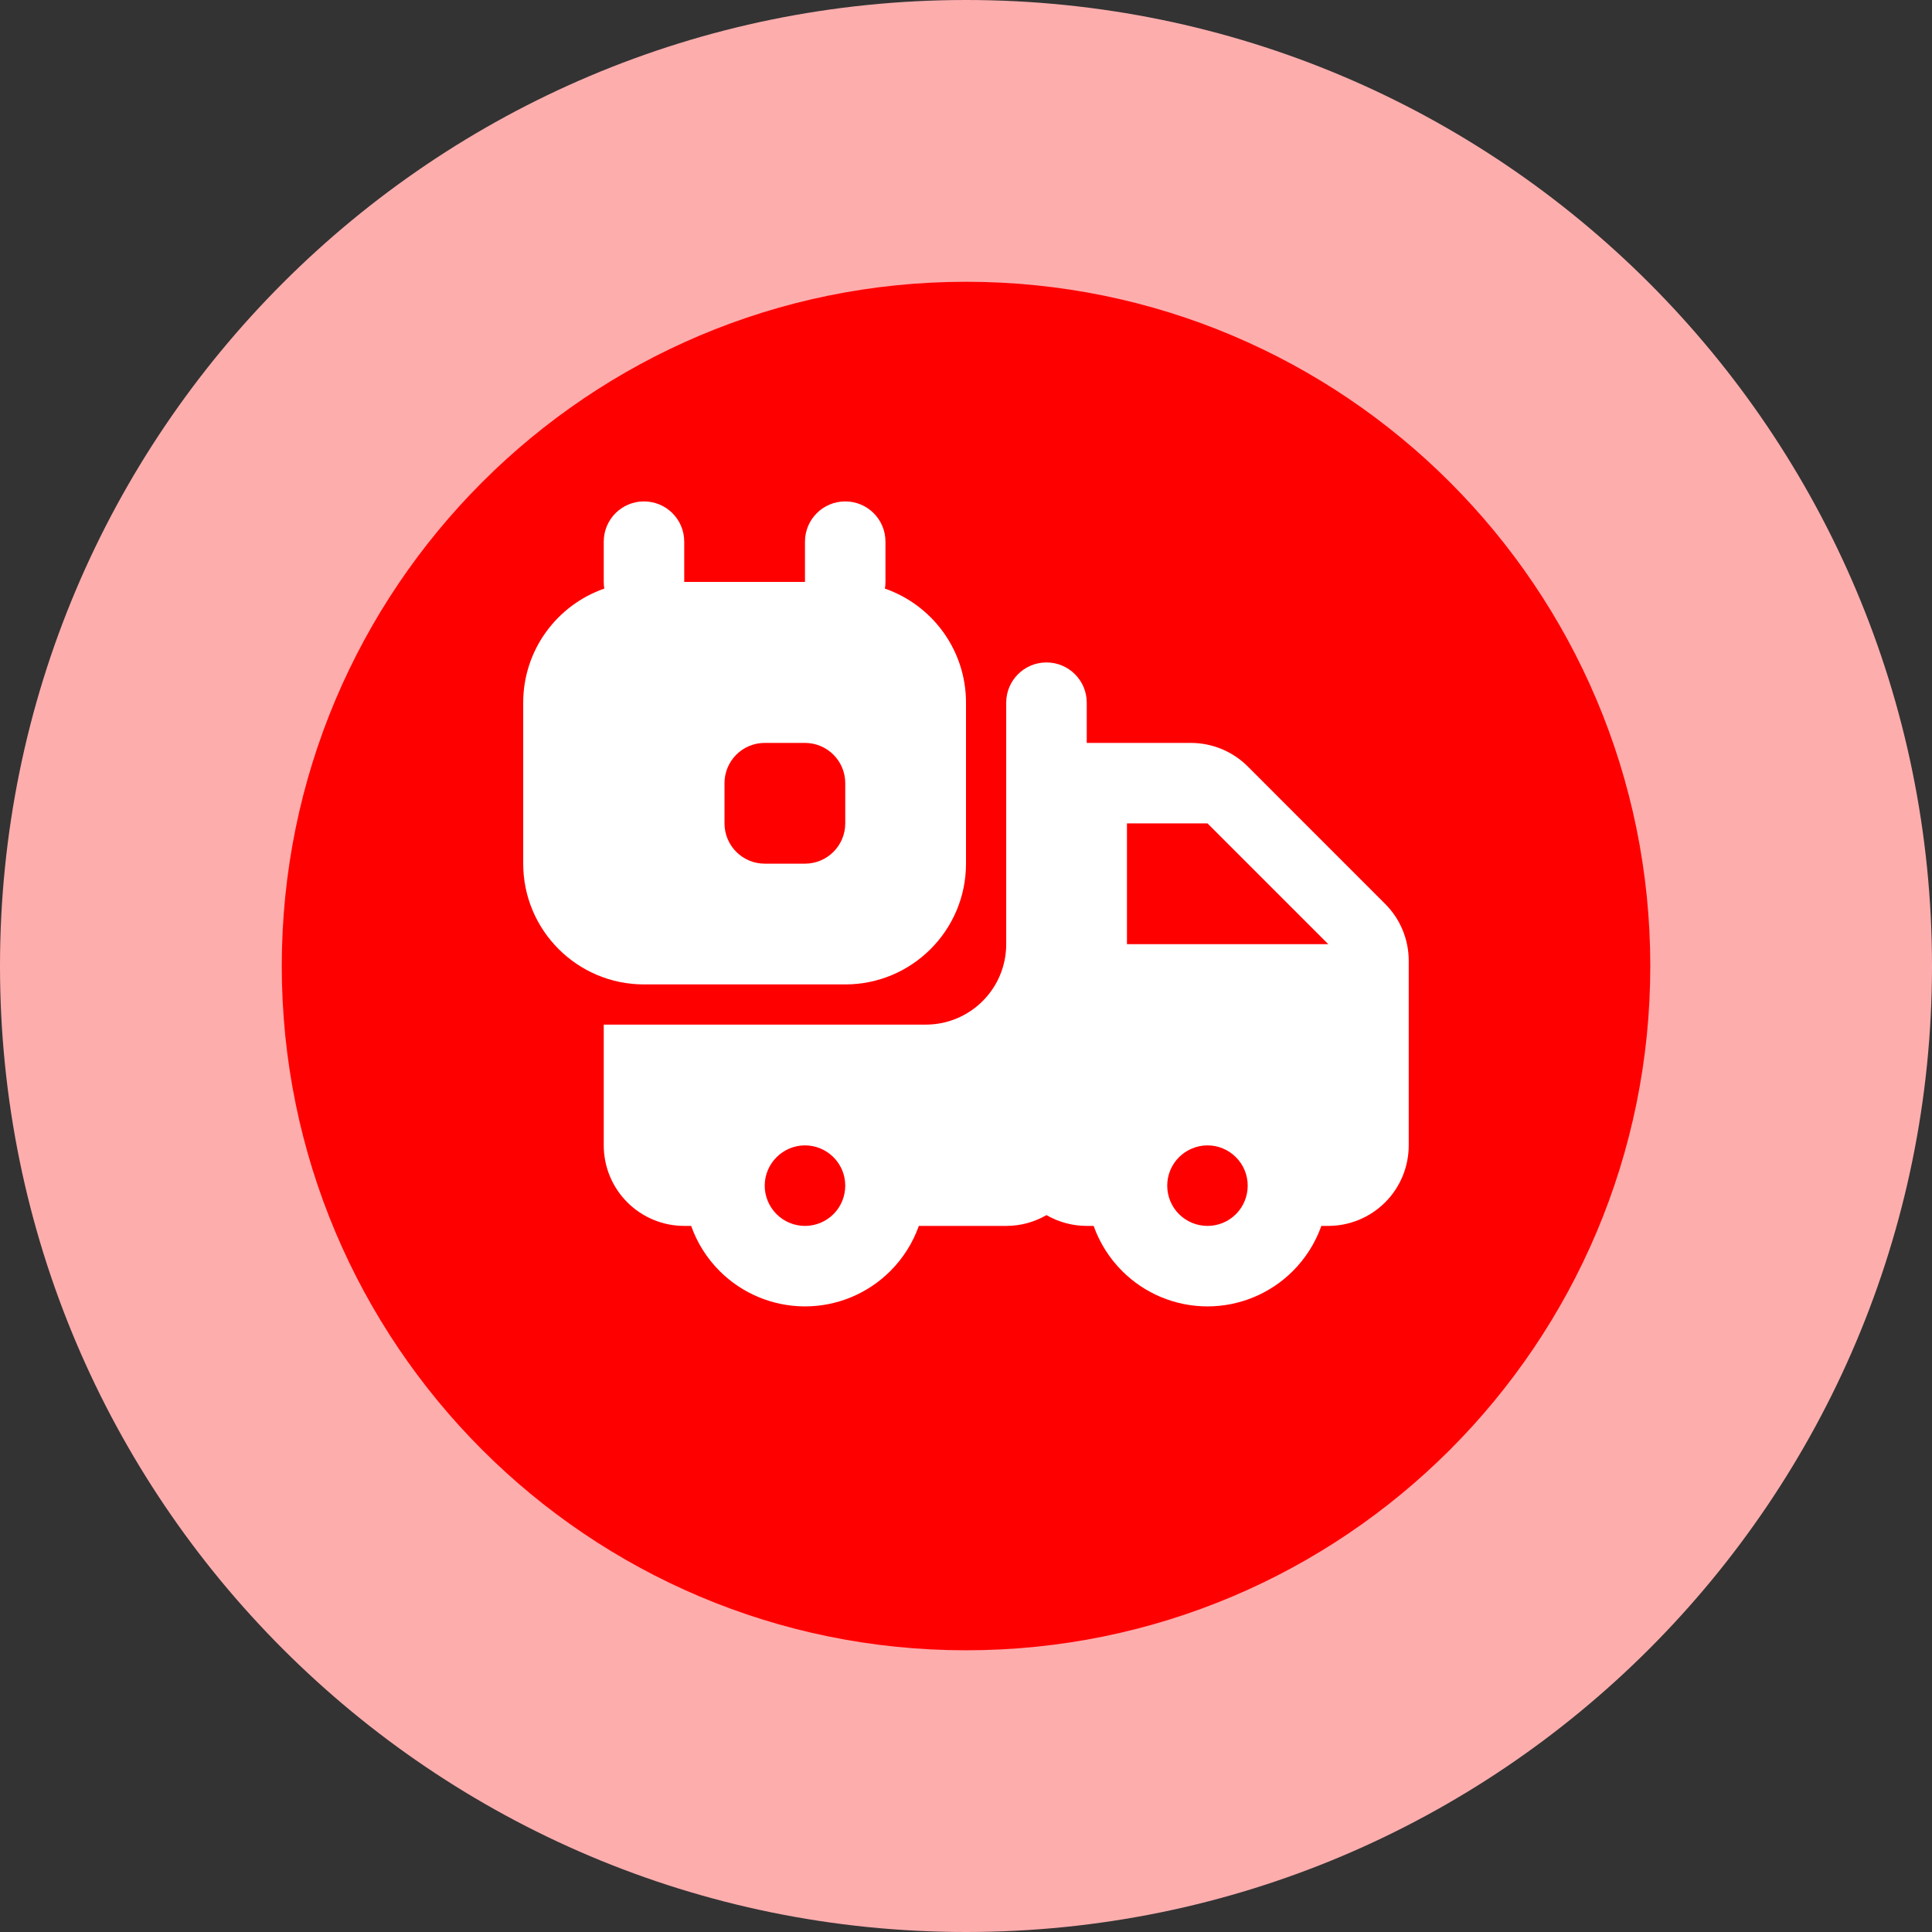
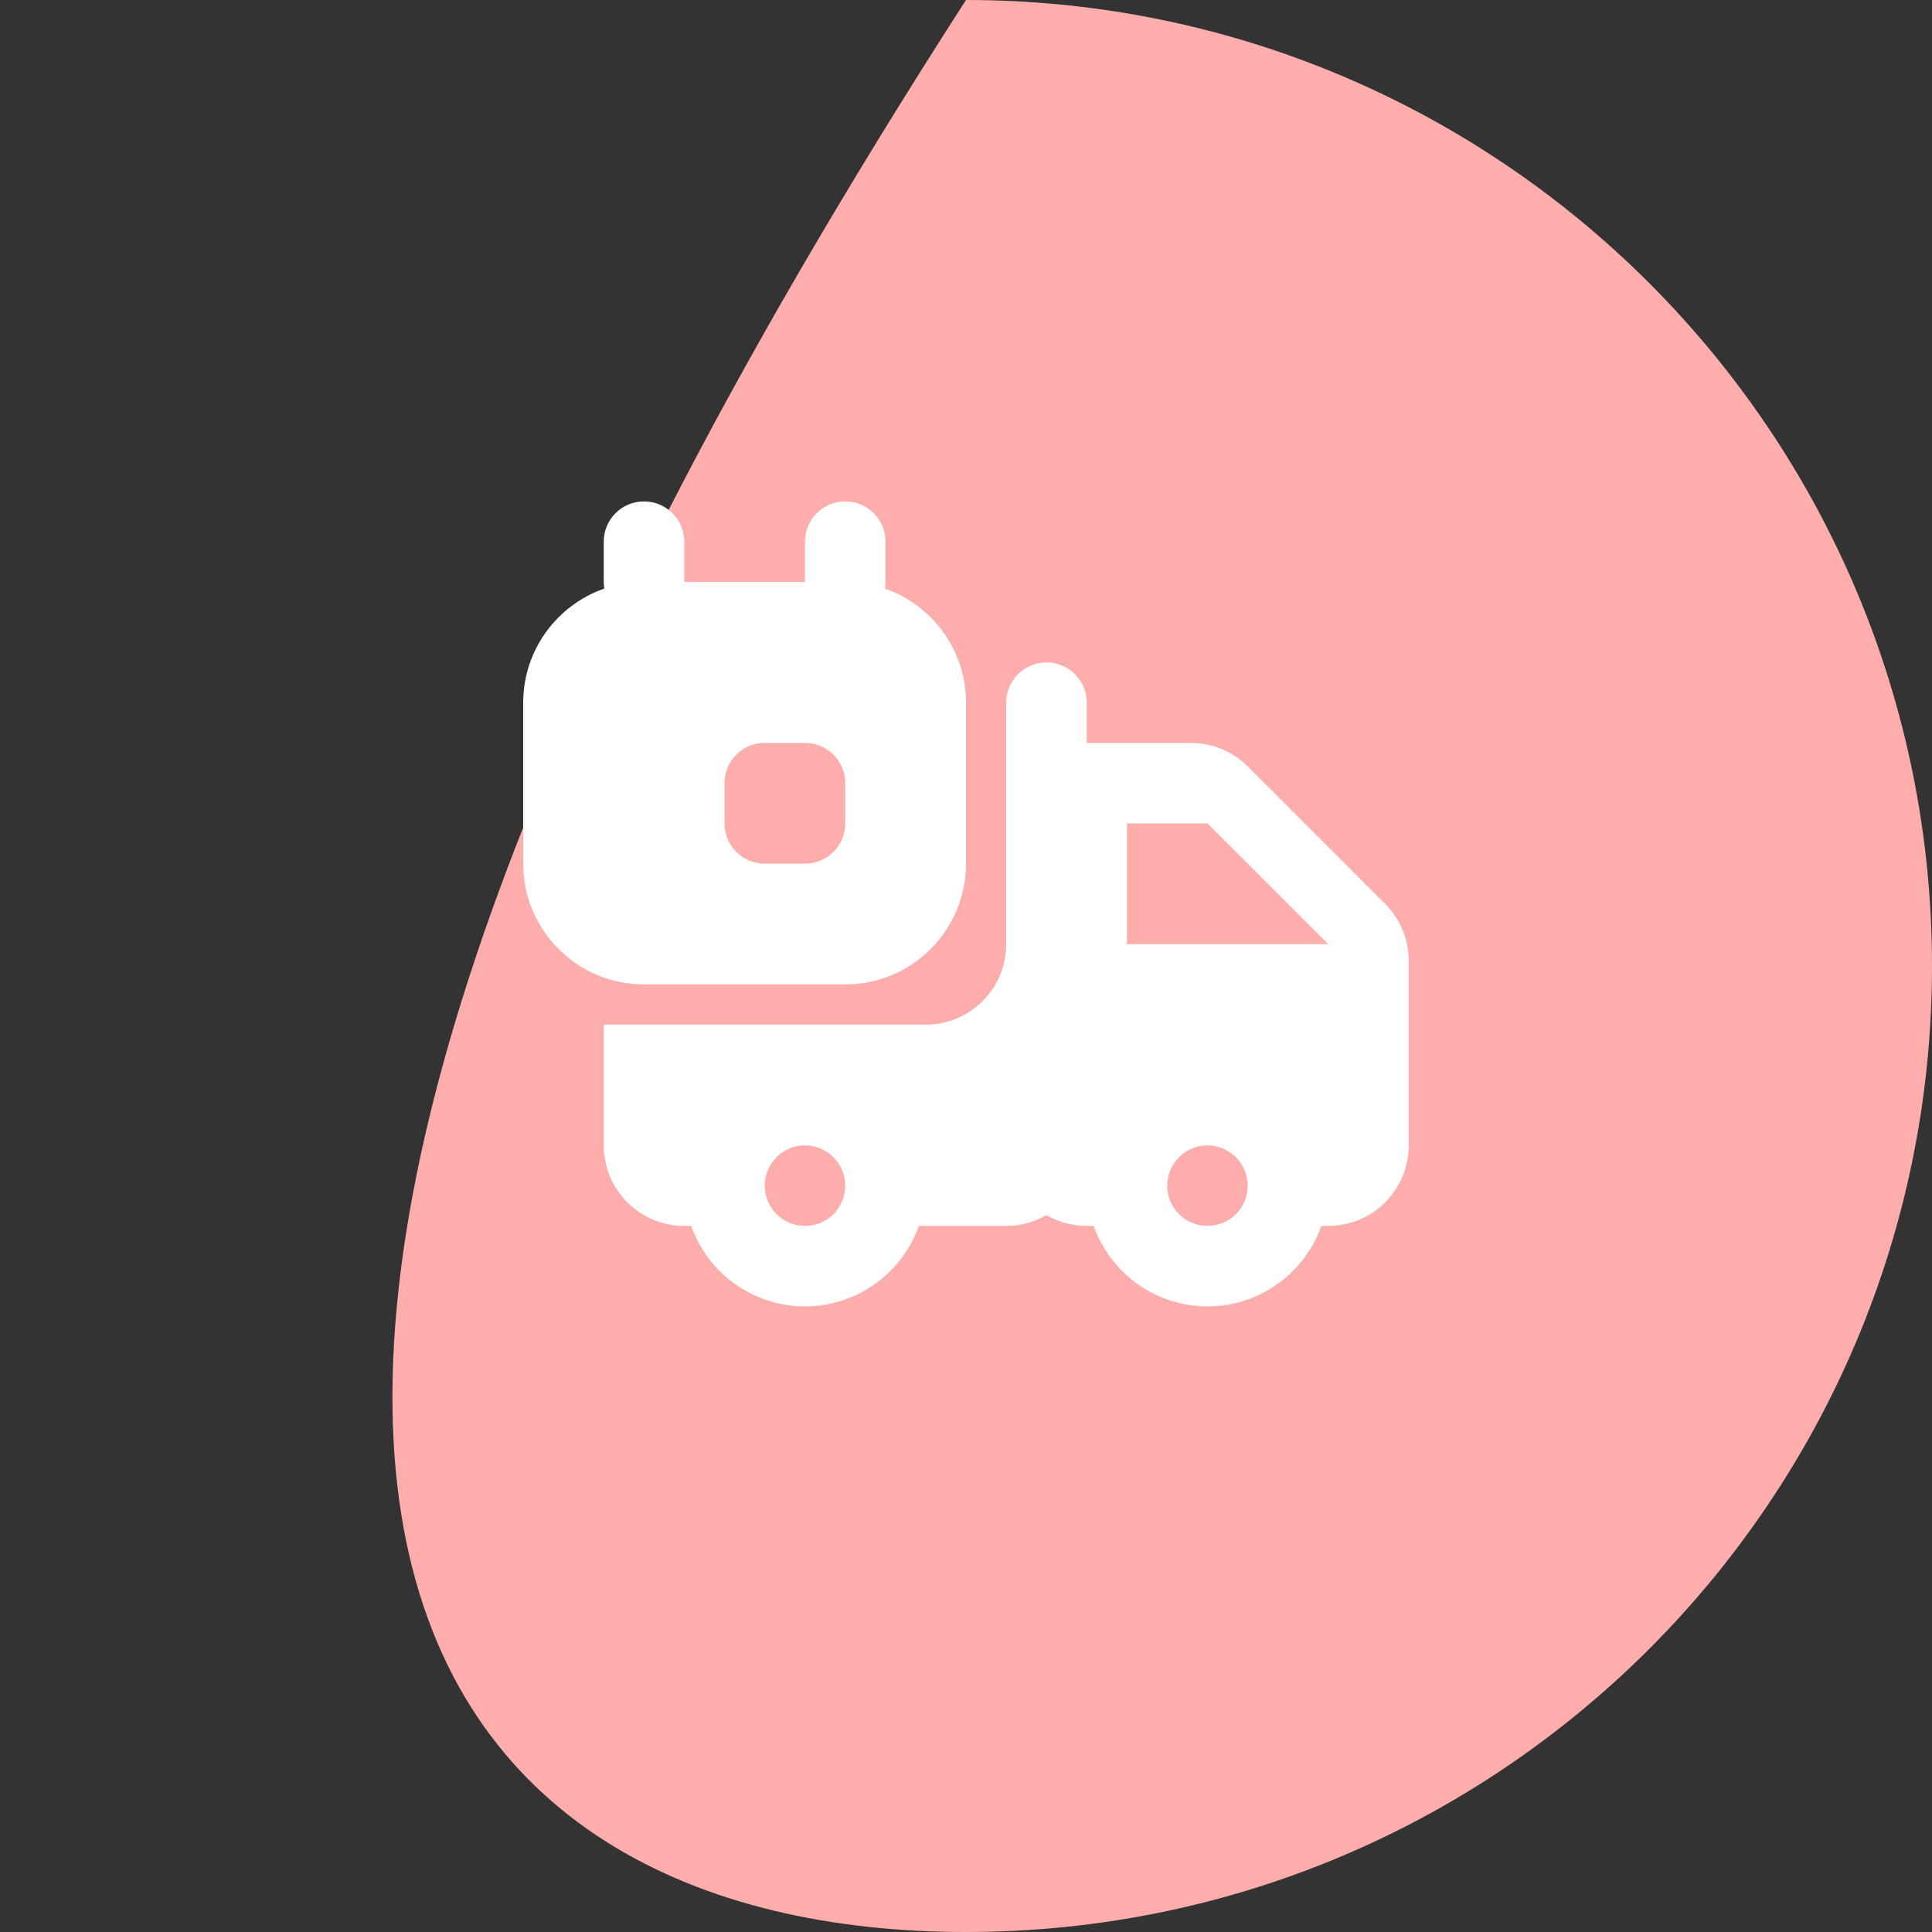
<svg xmlns="http://www.w3.org/2000/svg" width="32" height="32" viewBox="0 0 32 32" fill="none">
  <rect x="0" y="0" width="32" height="32" fill="#333333" stroke="none" />
  <g clip-path="url(#clip0_19100_104714)">
-     <path d="M16 32C24.837 32 32 24.837 32 16C32 7.163 24.837 0 16 0C7.163 0 0 7.163 0 16C0 24.837 7.163 32 16 32Z" fill="#FEADAD" />
-     <path d="M16.001 27.334C22.26 27.334 27.334 22.259 27.334 16C27.334 9.741 22.26 4.667 16.001 4.667C9.742 4.667 4.667 9.741 4.667 16C4.667 22.259 9.742 27.334 16.001 27.334Z" fill="#FF0000" />
+     <path d="M16 32C24.837 32 32 24.837 32 16C32 7.163 24.837 0 16 0C0 24.837 7.163 32 16 32Z" fill="#FEADAD" />
    <path fill-rule="evenodd" clip-rule="evenodd" d="M10 16.971V18.971C10 19.325 10.14 19.664 10.39 19.914C10.64 20.164 10.979 20.305 11.333 20.305H11.448C11.546 20.583 11.706 20.839 11.919 21.052C12.294 21.427 12.803 21.638 13.333 21.638C13.864 21.638 14.372 21.427 14.747 21.052C14.96 20.839 15.12 20.583 15.219 20.305H16.666C16.903 20.305 17.132 20.242 17.333 20.126C17.534 20.242 17.764 20.305 18 20.305H18.114C18.213 20.583 18.373 20.839 18.586 21.052C18.961 21.427 19.469 21.638 20 21.638C20.53 21.638 21.039 21.427 21.414 21.052C21.627 20.839 21.787 20.583 21.886 20.305H22C22.354 20.305 22.693 20.164 22.943 19.914C23.193 19.664 23.333 19.325 23.333 18.971V15.914C23.333 15.56 23.193 15.221 22.942 14.971L20.667 12.695C20.417 12.445 20.077 12.305 19.724 12.305H18V11.638C18 11.27 17.701 10.972 17.333 10.972C16.965 10.972 16.666 11.27 16.666 11.638V15.638C16.666 16.375 16.07 16.971 15.333 16.971H10ZM12.862 19.167C12.987 19.042 13.156 18.971 13.333 18.971C13.51 18.971 13.68 19.042 13.805 19.167C13.93 19.292 14 19.461 14 19.638C14 19.815 13.93 19.985 13.805 20.11C13.68 20.235 13.51 20.305 13.333 20.305C13.156 20.305 12.987 20.235 12.862 20.11C12.737 19.985 12.666 19.815 12.666 19.638C12.666 19.461 12.737 19.292 12.862 19.167ZM19.528 19.167C19.654 19.042 19.823 18.971 20 18.971C20.177 18.971 20.346 19.042 20.471 19.167C20.596 19.292 20.666 19.461 20.666 19.638C20.666 19.815 20.596 19.985 20.471 20.11C20.346 20.235 20.177 20.305 20 20.305C19.823 20.305 19.654 20.235 19.528 20.11C19.403 19.985 19.333 19.815 19.333 19.638C19.333 19.461 19.403 19.292 19.528 19.167ZM18.666 13.638V15.638H22L20 13.638H18.666Z" fill="white" />
    <path fill-rule="evenodd" clip-rule="evenodd" d="M10.666 8.305C11.035 8.305 11.333 8.603 11.333 8.971V9.638H13.333V8.971C13.333 8.603 13.632 8.305 14 8.305C14.368 8.305 14.666 8.603 14.666 8.971V9.638C14.666 9.676 14.663 9.713 14.657 9.749C15.439 10.021 16 10.764 16 11.638V14.305C16 15.409 15.104 16.305 14 16.305H10.666C9.562 16.305 8.666 15.409 8.666 14.305V11.638C8.666 10.764 9.227 10.021 10.009 9.749C10.003 9.713 10 9.676 10 9.638V8.971C10 8.603 10.298 8.305 10.666 8.305ZM12.666 12.305C12.298 12.305 12 12.603 12 12.972V13.638C12 14.006 12.298 14.305 12.666 14.305H13.333C13.701 14.305 14 14.006 14 13.638V12.972C14 12.603 13.701 12.305 13.333 12.305H12.666Z" fill="white" />
  </g>
  <defs>
    <clipPath id="clip0_19100_104714">
      <rect width="32" height="32" fill="white" />
    </clipPath>
  </defs>
</svg>